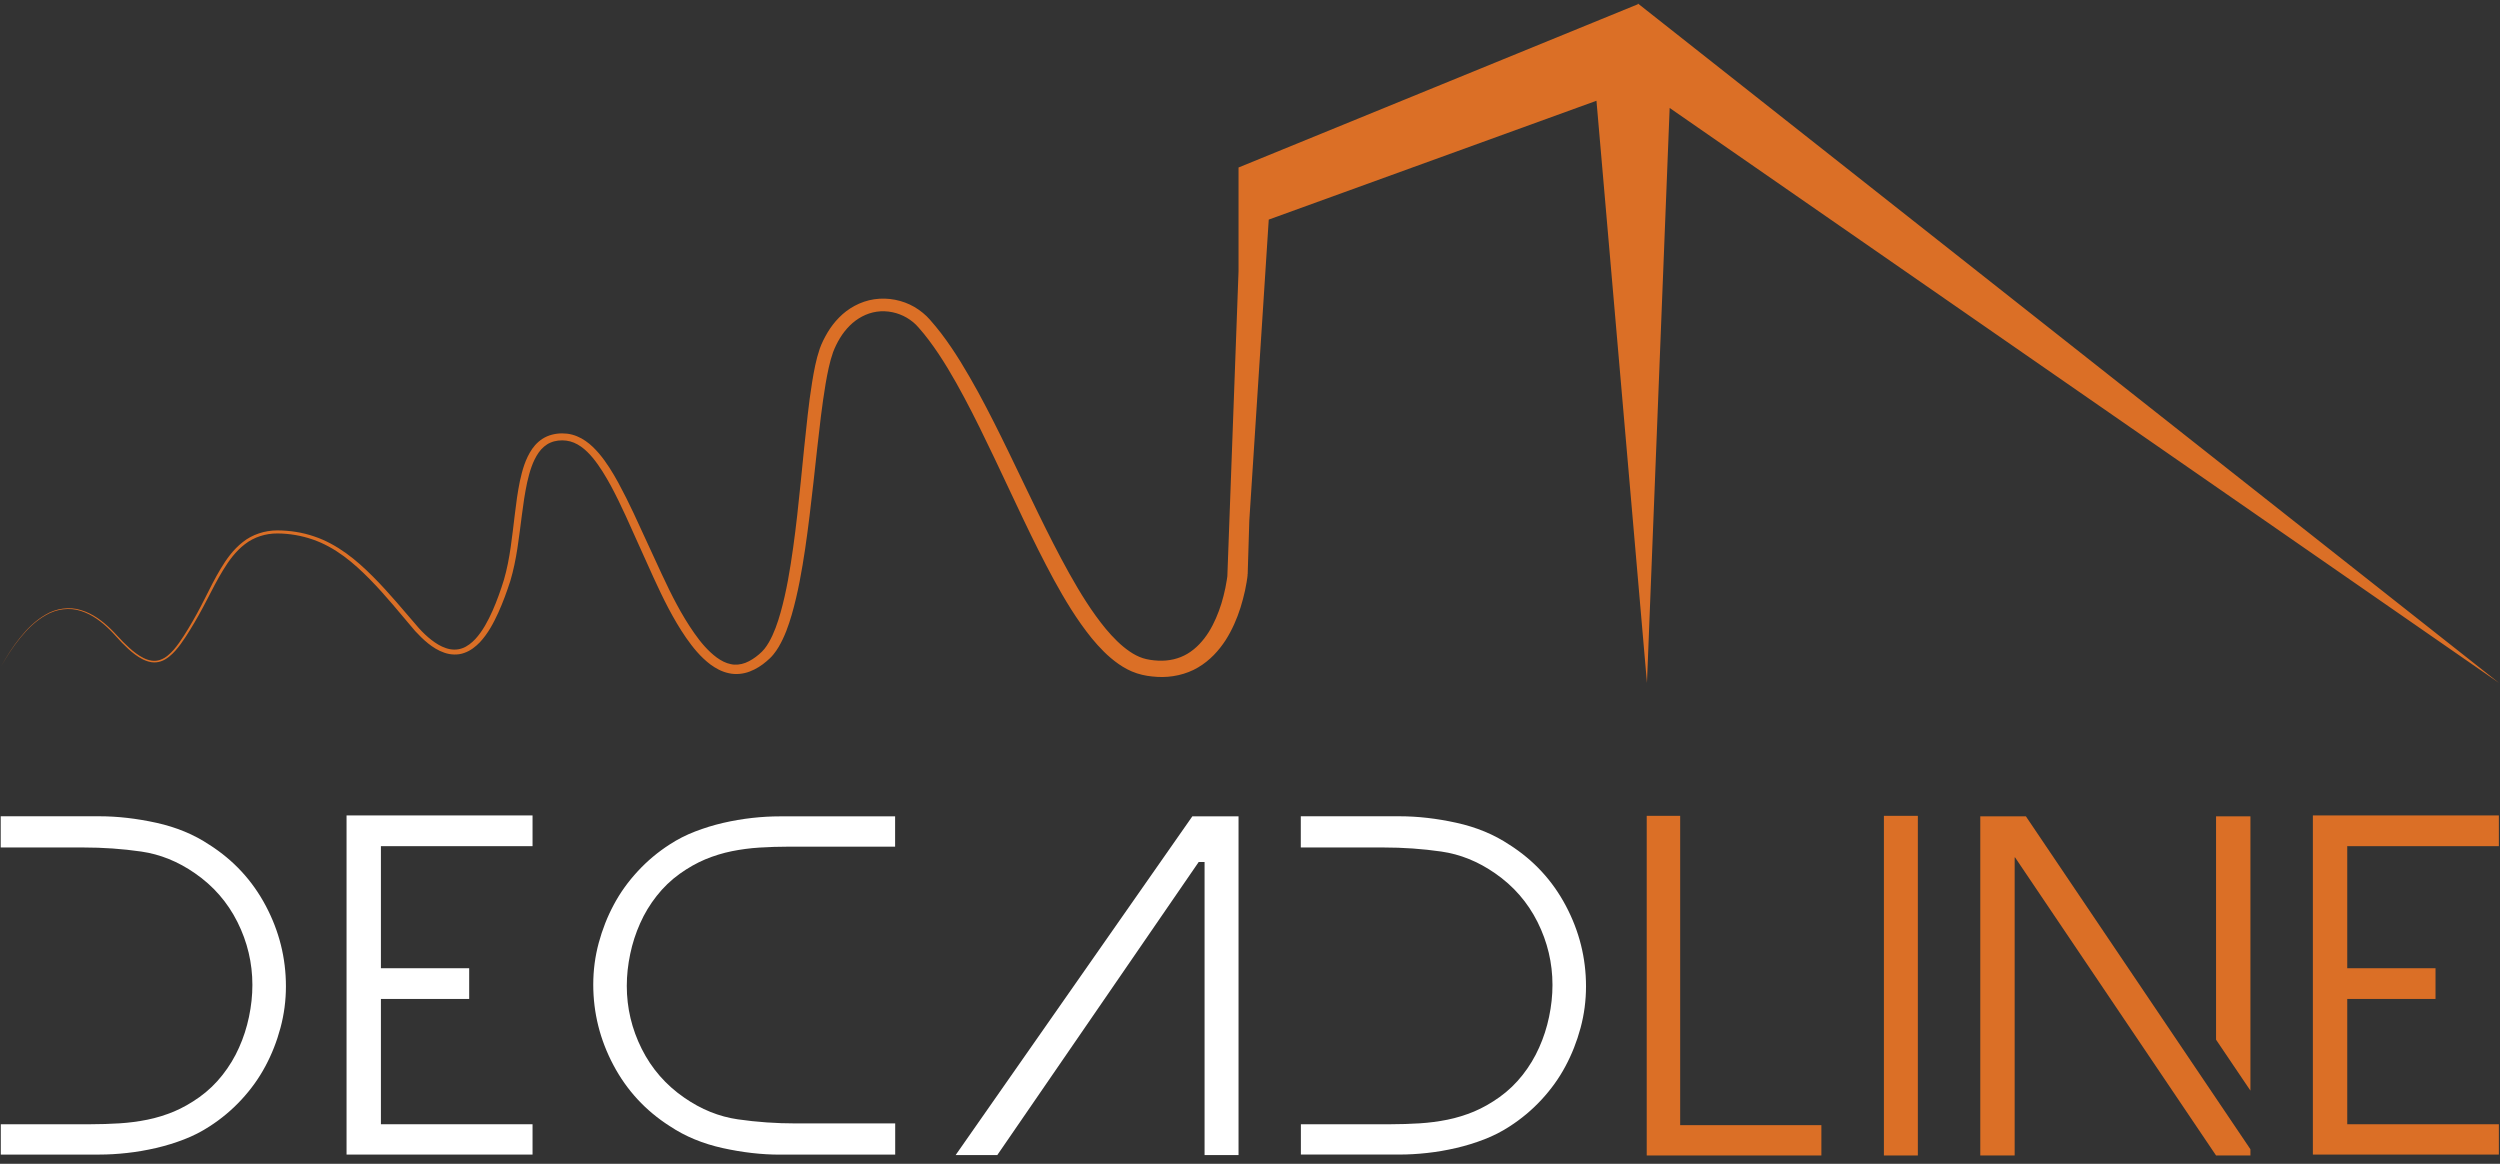
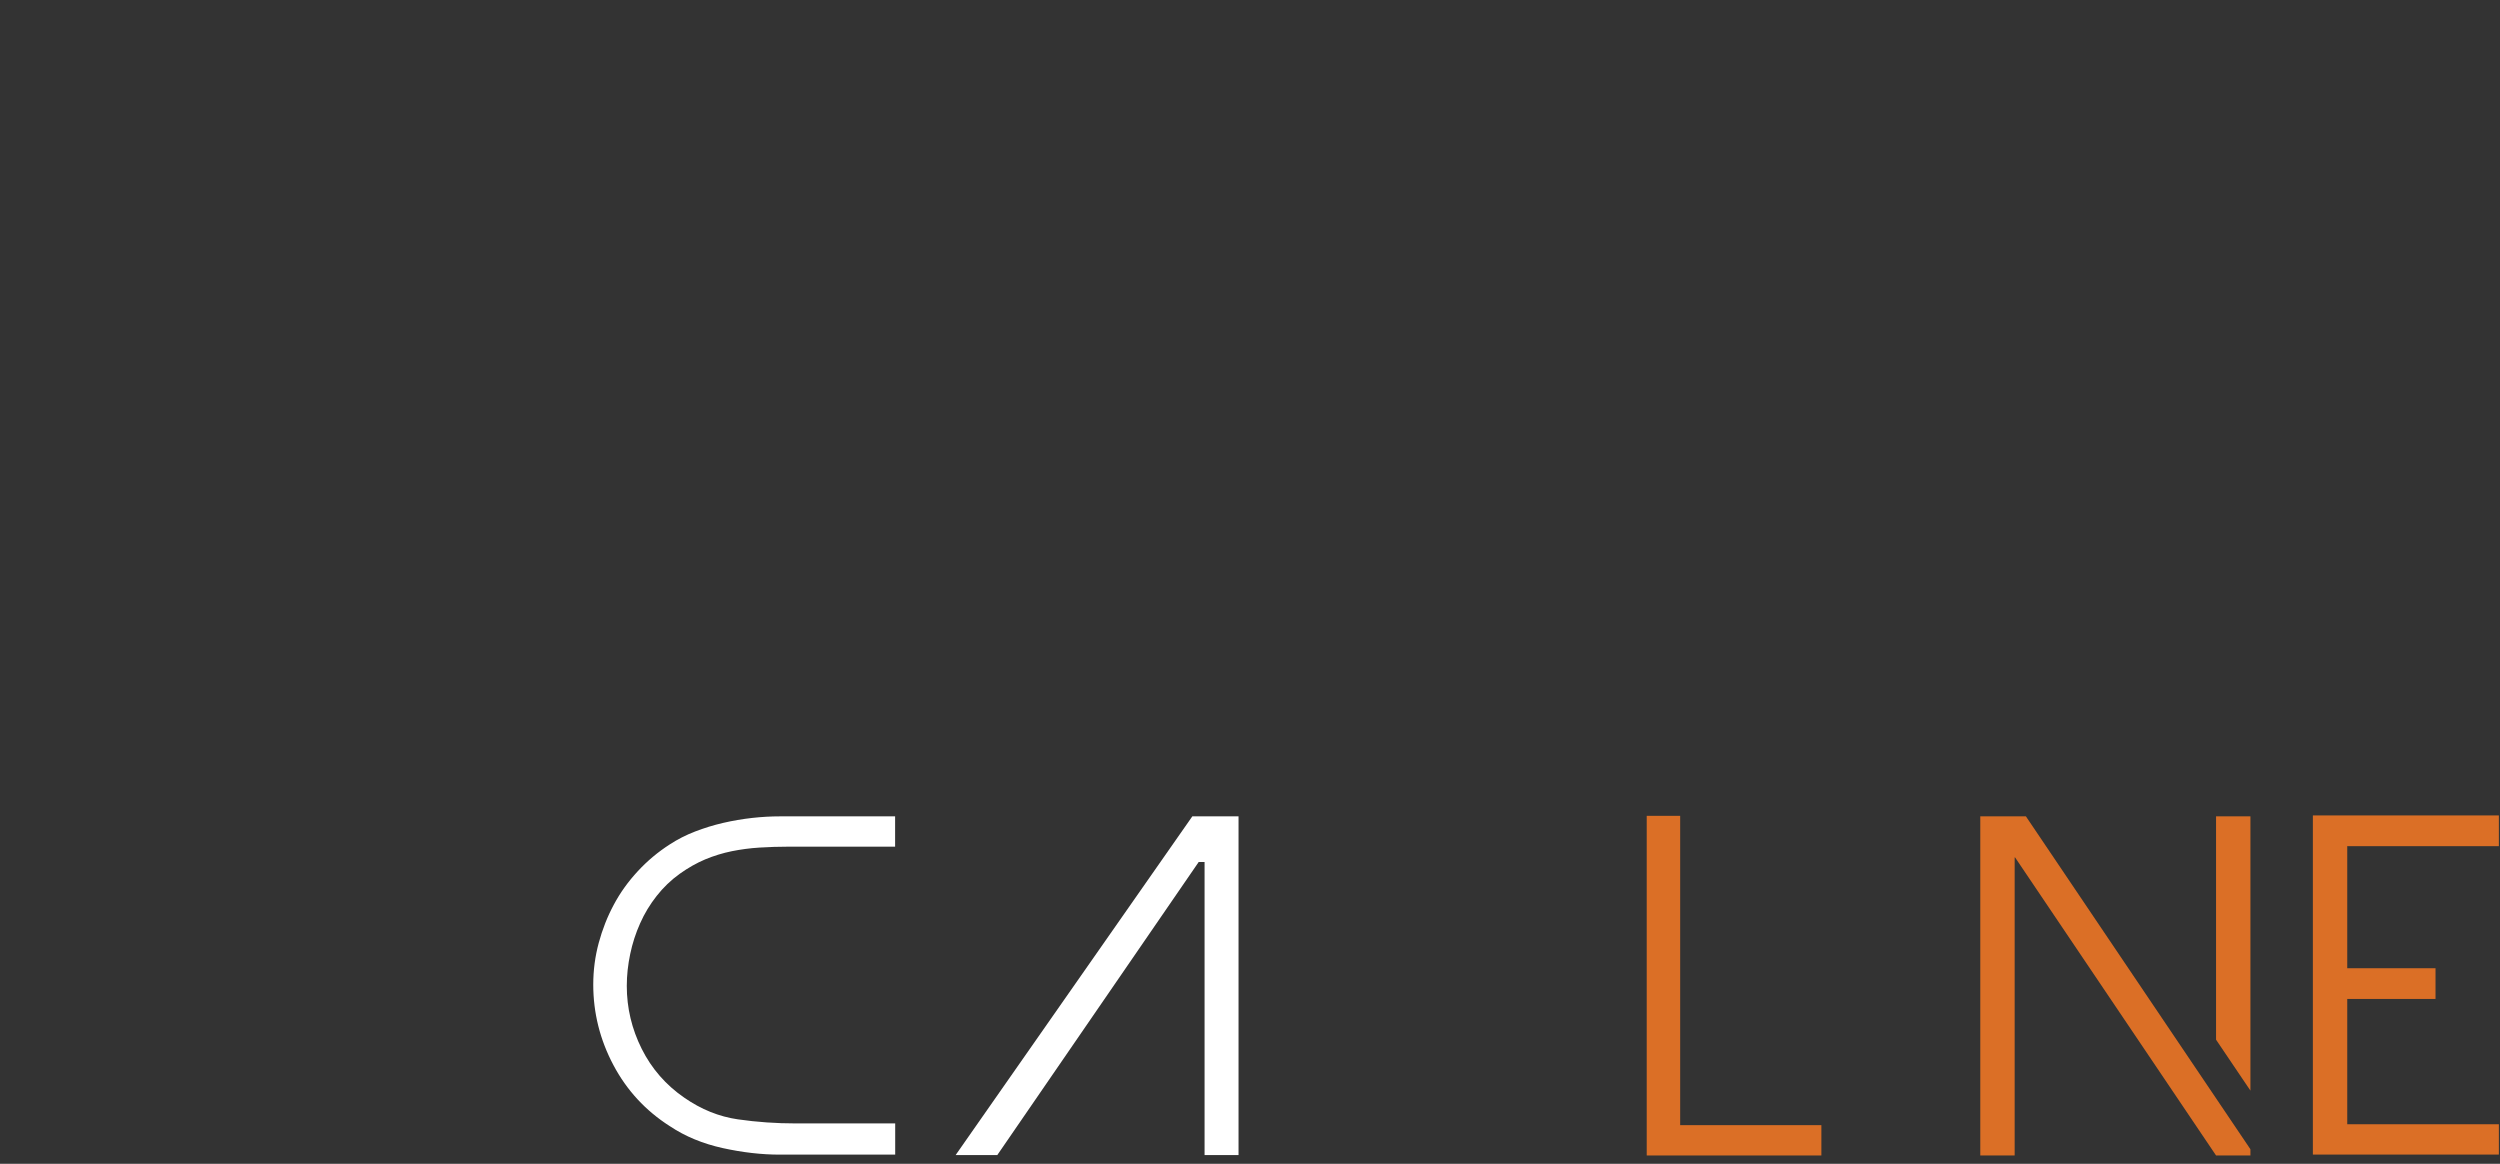
<svg xmlns="http://www.w3.org/2000/svg" width="116" height="54" viewBox="0 0 116 54" fill="none">
  <rect x="0" y="0" width="116" height="54" fill="#333333" stroke="none" />
-   <path d="M9.72 39.2C10.838 39.915 11.711 40.857 12.333 42.032C12.956 43.208 13.267 44.453 13.267 45.767C13.267 46.424 13.182 47.07 13.013 47.696C12.844 48.327 12.61 48.922 12.31 49.479C12.01 50.04 11.638 50.555 11.196 51.032C10.754 51.508 10.262 51.919 9.716 52.269C9.351 52.507 8.959 52.707 8.541 52.868C8.122 53.03 7.688 53.164 7.238 53.268C6.788 53.372 6.343 53.449 5.893 53.498C5.444 53.548 5.017 53.572 4.614 53.572H0.037V52.165H4.195C4.656 52.165 5.109 52.15 5.547 52.123C5.989 52.096 6.42 52.038 6.838 51.954C7.257 51.869 7.668 51.742 8.068 51.577C8.468 51.408 8.863 51.185 9.255 50.905C9.663 50.613 10.02 50.267 10.327 49.875C10.635 49.483 10.892 49.06 11.092 48.607C11.296 48.154 11.449 47.677 11.553 47.181C11.657 46.686 11.711 46.194 11.711 45.702C11.711 44.68 11.48 43.708 11.019 42.785C10.558 41.863 9.897 41.106 9.044 40.518C8.26 39.973 7.43 39.639 6.554 39.512C5.678 39.385 4.779 39.323 3.857 39.323H0.033V37.875H4.61C5.451 37.875 6.331 37.975 7.257 38.178C8.179 38.382 9.002 38.72 9.713 39.197L9.72 39.2Z" fill="white" />
-   <path d="M16.08 37.836H24.71V39.262H17.674V44.926H21.77V46.351H17.674V52.165H24.71V53.572H16.08V37.832V37.836Z" fill="white" />
  <path d="M57.468 37.879V53.594H55.892V39.996H55.62L46.275 53.594H44.342L55.324 37.879H57.464H57.468Z" fill="white" />
-   <path d="M70.044 39.2C71.163 39.915 72.035 40.856 72.657 42.032C73.28 43.208 73.591 44.453 73.591 45.767C73.591 46.424 73.507 47.07 73.338 47.696C73.168 48.326 72.934 48.922 72.634 49.479C72.335 50.04 71.962 50.555 71.52 51.032C71.078 51.508 70.586 51.919 70.041 52.269C69.676 52.507 69.284 52.707 68.865 52.868C68.446 53.03 68.012 53.164 67.562 53.268C67.113 53.372 66.667 53.449 66.217 53.498C65.768 53.548 65.341 53.571 64.938 53.571H60.361V52.165H64.519C64.98 52.165 65.433 52.15 65.871 52.123C66.313 52.096 66.744 52.038 67.163 51.954C67.581 51.869 67.993 51.742 68.392 51.577C68.792 51.408 69.188 51.185 69.579 50.905C69.987 50.613 70.344 50.267 70.652 49.875C70.959 49.483 71.216 49.06 71.416 48.607C71.62 48.153 71.774 47.677 71.877 47.181C71.981 46.686 72.035 46.194 72.035 45.702C72.035 44.68 71.804 43.708 71.343 42.785C70.882 41.863 70.221 41.106 69.368 40.518C68.584 39.973 67.754 39.638 66.878 39.512C66.002 39.385 65.103 39.323 64.181 39.323H60.357V37.875H64.934C65.775 37.875 66.655 37.974 67.581 38.178C68.504 38.382 69.326 38.72 70.037 39.197L70.044 39.2Z" fill="white" />
  <path d="M31.073 52.25C29.955 51.535 29.083 50.593 28.461 49.418C27.838 48.242 27.527 46.997 27.527 45.683C27.527 45.026 27.611 44.38 27.78 43.754C27.95 43.124 28.184 42.528 28.484 41.971C28.783 41.41 29.156 40.895 29.598 40.419C30.04 39.942 30.532 39.531 31.077 39.181C31.442 38.943 31.834 38.743 32.253 38.582C32.672 38.42 33.106 38.286 33.556 38.182C34.005 38.078 34.451 38.002 34.901 37.952C35.35 37.902 35.777 37.879 36.18 37.879H41.533V39.285H36.599C36.138 39.285 35.685 39.3 35.246 39.327C34.805 39.354 34.374 39.412 33.955 39.496C33.537 39.581 33.125 39.708 32.726 39.873C32.326 40.042 31.93 40.265 31.538 40.545C31.131 40.837 30.774 41.183 30.466 41.575C30.159 41.967 29.901 42.39 29.702 42.843C29.498 43.297 29.344 43.773 29.241 44.269C29.137 44.764 29.083 45.256 29.083 45.748C29.083 46.77 29.314 47.742 29.775 48.665C30.236 49.587 30.897 50.344 31.75 50.932C32.534 51.477 33.364 51.812 34.24 51.938C35.116 52.065 36.015 52.127 36.937 52.127H41.537V53.575H36.184C35.343 53.575 34.463 53.475 33.537 53.272C32.614 53.068 31.792 52.73 31.081 52.254L31.073 52.25Z" fill="white" />
  <path d="M76.408 37.855H77.96V52.207H84.512V53.614H76.408V37.855Z" fill="#DB6F26" />
  <path d="M107.317 37.836H115.947V39.262H108.912V44.926H113.008V46.351H108.912V52.165H115.947V53.572H107.317V37.832V37.836Z" fill="#DB6F26" />
-   <path d="M88.988 52.207V39.304V37.855H87.413V39.304V52.207V53.614H88.988V52.207Z" fill="#DB6F26" />
  <path d="M104.42 50.605V39.323V37.879H102.825V39.323V40.134V48.242L104.42 50.605Z" fill="#DB6F26" />
  <path d="M94.002 37.879H91.885V53.614H93.48V39.784H93.499L102.825 53.614H104.42V53.326L94.002 37.879Z" fill="#DB6F26" />
-   <path d="M75.993 0.199L57.468 7.772V12.587L56.949 26.739L56.922 26.92C56.903 27.039 56.88 27.162 56.857 27.281C56.807 27.523 56.746 27.761 56.676 27.995C56.53 28.464 56.338 28.922 56.085 29.329C55.827 29.736 55.501 30.093 55.101 30.332C54.705 30.57 54.233 30.678 53.741 30.654C53.499 30.643 53.23 30.605 53.03 30.539C52.815 30.47 52.603 30.359 52.404 30.22C52 29.944 51.643 29.575 51.312 29.183C50.659 28.391 50.113 27.5 49.606 26.593C48.596 24.775 47.727 22.877 46.809 20.991C46.352 20.049 45.883 19.108 45.376 18.178C44.864 17.252 44.327 16.329 43.666 15.461C43.496 15.246 43.327 15.031 43.139 14.823C42.947 14.604 42.697 14.401 42.428 14.243C41.886 13.928 41.214 13.79 40.565 13.886C39.915 13.982 39.339 14.316 38.928 14.739C38.72 14.95 38.547 15.181 38.401 15.423C38.259 15.665 38.132 15.911 38.036 16.18C37.859 16.702 37.767 17.217 37.683 17.732C37.598 18.247 37.533 18.762 37.475 19.273C37.356 20.299 37.26 21.325 37.156 22.347C37.053 23.369 36.945 24.391 36.803 25.406C36.661 26.42 36.495 27.434 36.222 28.41C36.084 28.898 35.919 29.383 35.673 29.809C35.612 29.917 35.542 30.017 35.469 30.109C35.396 30.201 35.316 30.278 35.216 30.363C35.024 30.528 34.812 30.666 34.59 30.754C34.367 30.839 34.132 30.866 33.906 30.816C33.675 30.77 33.456 30.654 33.252 30.505C32.849 30.205 32.511 29.802 32.215 29.379C31.619 28.53 31.15 27.596 30.712 26.654L29.398 23.807C29.175 23.334 28.941 22.862 28.687 22.393C28.43 21.928 28.153 21.467 27.796 21.044C27.615 20.833 27.415 20.629 27.169 20.46C26.927 20.291 26.632 20.16 26.313 20.122C25.997 20.087 25.675 20.122 25.379 20.249C25.087 20.376 24.856 20.595 24.695 20.825C24.372 21.298 24.234 21.82 24.122 22.328C24.015 22.843 23.95 23.354 23.888 23.865C23.761 24.887 23.669 25.913 23.385 26.893C23.235 27.381 23.062 27.869 22.854 28.341C22.643 28.81 22.401 29.275 22.055 29.652C21.882 29.836 21.675 30.001 21.44 30.082C21.206 30.166 20.941 30.159 20.695 30.074C20.449 29.994 20.222 29.851 20.015 29.69C19.807 29.529 19.615 29.344 19.438 29.148C18.743 28.349 18.063 27.511 17.298 26.747C16.914 26.362 16.51 25.994 16.061 25.671C15.611 25.348 15.112 25.067 14.57 24.887C14.028 24.702 13.452 24.614 12.871 24.61C12.287 24.61 11.699 24.802 11.261 25.156C10.819 25.502 10.504 25.947 10.232 26.401C9.959 26.858 9.728 27.327 9.494 27.792C9.259 28.261 9.01 28.718 8.737 29.168C8.602 29.394 8.46 29.617 8.31 29.828C8.157 30.04 7.991 30.251 7.784 30.416C7.584 30.585 7.315 30.697 7.042 30.654C6.773 30.616 6.527 30.474 6.312 30.316C6.093 30.155 5.897 29.971 5.709 29.782C5.521 29.594 5.348 29.387 5.152 29.198C4.767 28.822 4.314 28.476 3.768 28.311C3.223 28.134 2.6 28.23 2.124 28.514C1.64 28.791 1.252 29.183 0.921 29.598C0.587 30.013 0.306 30.462 0.049 30.924C0.31 30.466 0.594 30.02 0.933 29.605C1.267 29.194 1.655 28.806 2.139 28.537C2.616 28.261 3.223 28.172 3.753 28.349C4.287 28.518 4.729 28.86 5.109 29.237C5.302 29.425 5.471 29.632 5.659 29.825C5.847 30.017 6.043 30.205 6.266 30.37C6.485 30.532 6.739 30.681 7.031 30.727C7.177 30.747 7.33 30.735 7.469 30.685C7.607 30.639 7.73 30.562 7.842 30.474C8.061 30.301 8.233 30.09 8.391 29.875C8.549 29.659 8.691 29.436 8.829 29.21C9.106 28.76 9.363 28.299 9.601 27.834C9.843 27.369 10.078 26.9 10.351 26.455C10.623 26.009 10.935 25.578 11.361 25.252C11.78 24.922 12.326 24.748 12.879 24.752C13.432 24.756 13.993 24.852 14.512 25.033C15.561 25.394 16.407 26.113 17.152 26.87C17.905 27.634 18.566 28.464 19.265 29.283C19.45 29.483 19.646 29.678 19.865 29.855C20.084 30.028 20.33 30.19 20.618 30.286C20.902 30.386 21.244 30.405 21.536 30.297C21.832 30.197 22.067 30.005 22.263 29.805C22.647 29.394 22.897 28.914 23.119 28.433C23.338 27.949 23.515 27.461 23.677 26.962C23.98 25.951 24.08 24.918 24.215 23.899C24.28 23.388 24.353 22.881 24.46 22.385C24.572 21.893 24.714 21.398 24.998 20.994C25.141 20.795 25.325 20.629 25.544 20.537C25.763 20.441 26.028 20.414 26.274 20.445C26.774 20.506 27.185 20.856 27.508 21.248C27.834 21.644 28.099 22.093 28.349 22.547C28.595 23.004 28.818 23.473 29.037 23.945L30.324 26.8C30.762 27.753 31.223 28.706 31.838 29.598C32.149 30.04 32.495 30.478 32.968 30.835C33.206 31.008 33.483 31.166 33.809 31.235C34.132 31.312 34.493 31.273 34.789 31.158C35.089 31.043 35.346 30.874 35.566 30.685C35.673 30.597 35.792 30.485 35.884 30.37C35.977 30.255 36.061 30.136 36.13 30.017C36.415 29.532 36.588 29.029 36.737 28.522C37.029 27.508 37.206 26.485 37.36 25.459C37.51 24.437 37.629 23.411 37.744 22.385C37.859 21.363 37.963 20.337 38.09 19.319C38.155 18.812 38.224 18.305 38.309 17.801C38.397 17.302 38.493 16.798 38.655 16.341C38.824 15.899 39.081 15.453 39.423 15.115C39.765 14.773 40.203 14.531 40.684 14.462C41.16 14.393 41.664 14.501 42.075 14.743C42.282 14.866 42.463 15.011 42.62 15.196C42.793 15.388 42.955 15.592 43.108 15.795C43.731 16.625 44.25 17.528 44.742 18.447C45.233 19.365 45.687 20.303 46.136 21.244C47.035 23.127 47.889 25.037 48.899 26.9C49.41 27.83 49.96 28.753 50.655 29.613C51.009 30.04 51.401 30.459 51.9 30.808C52.15 30.981 52.43 31.139 52.749 31.242C53.084 31.35 53.383 31.389 53.706 31.408C54.344 31.446 55.036 31.3 55.589 30.97C56.146 30.643 56.557 30.182 56.868 29.705C57.176 29.221 57.395 28.71 57.56 28.192C57.641 27.93 57.71 27.669 57.768 27.408C57.795 27.277 57.822 27.142 57.844 27.008L57.875 26.804L57.887 26.701V26.647L57.895 26.616V26.562L57.968 24.153L58.87 10.189L74.076 4.675L76.419 31.688L77.472 5.009L115.955 31.688L76.001 0.164L75.993 0.199Z" fill="#DB6F26" />
</svg>